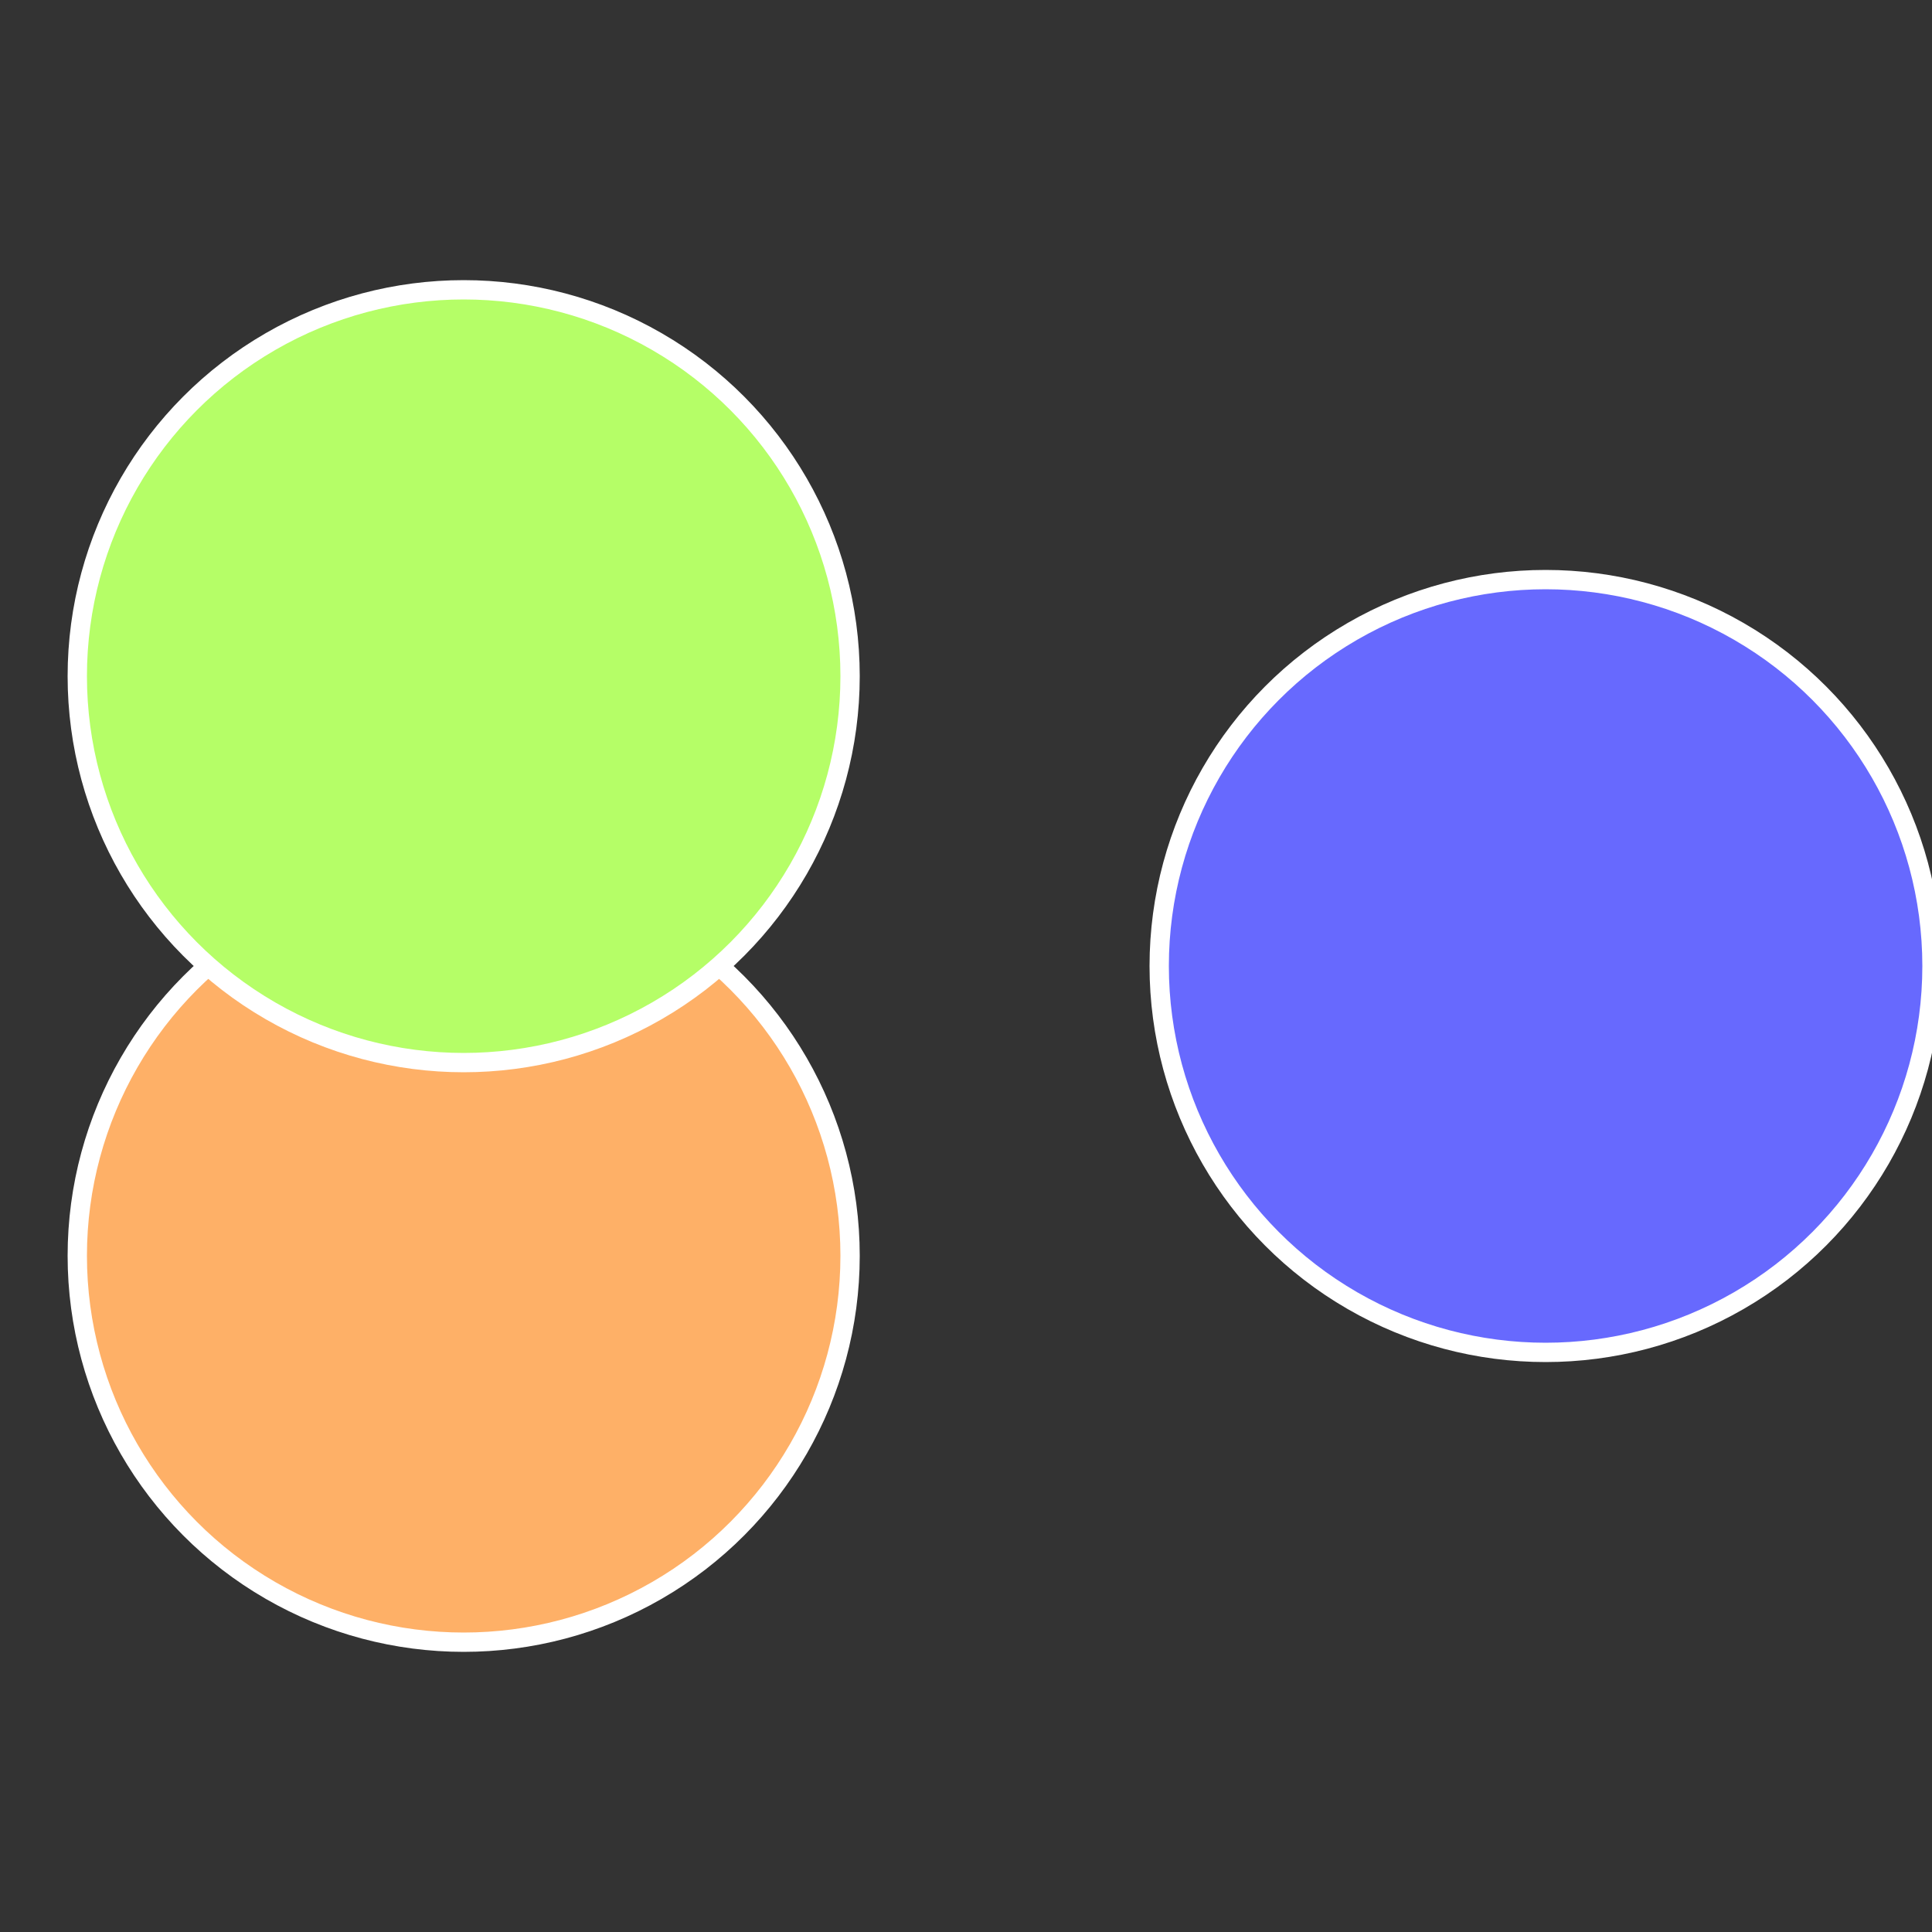
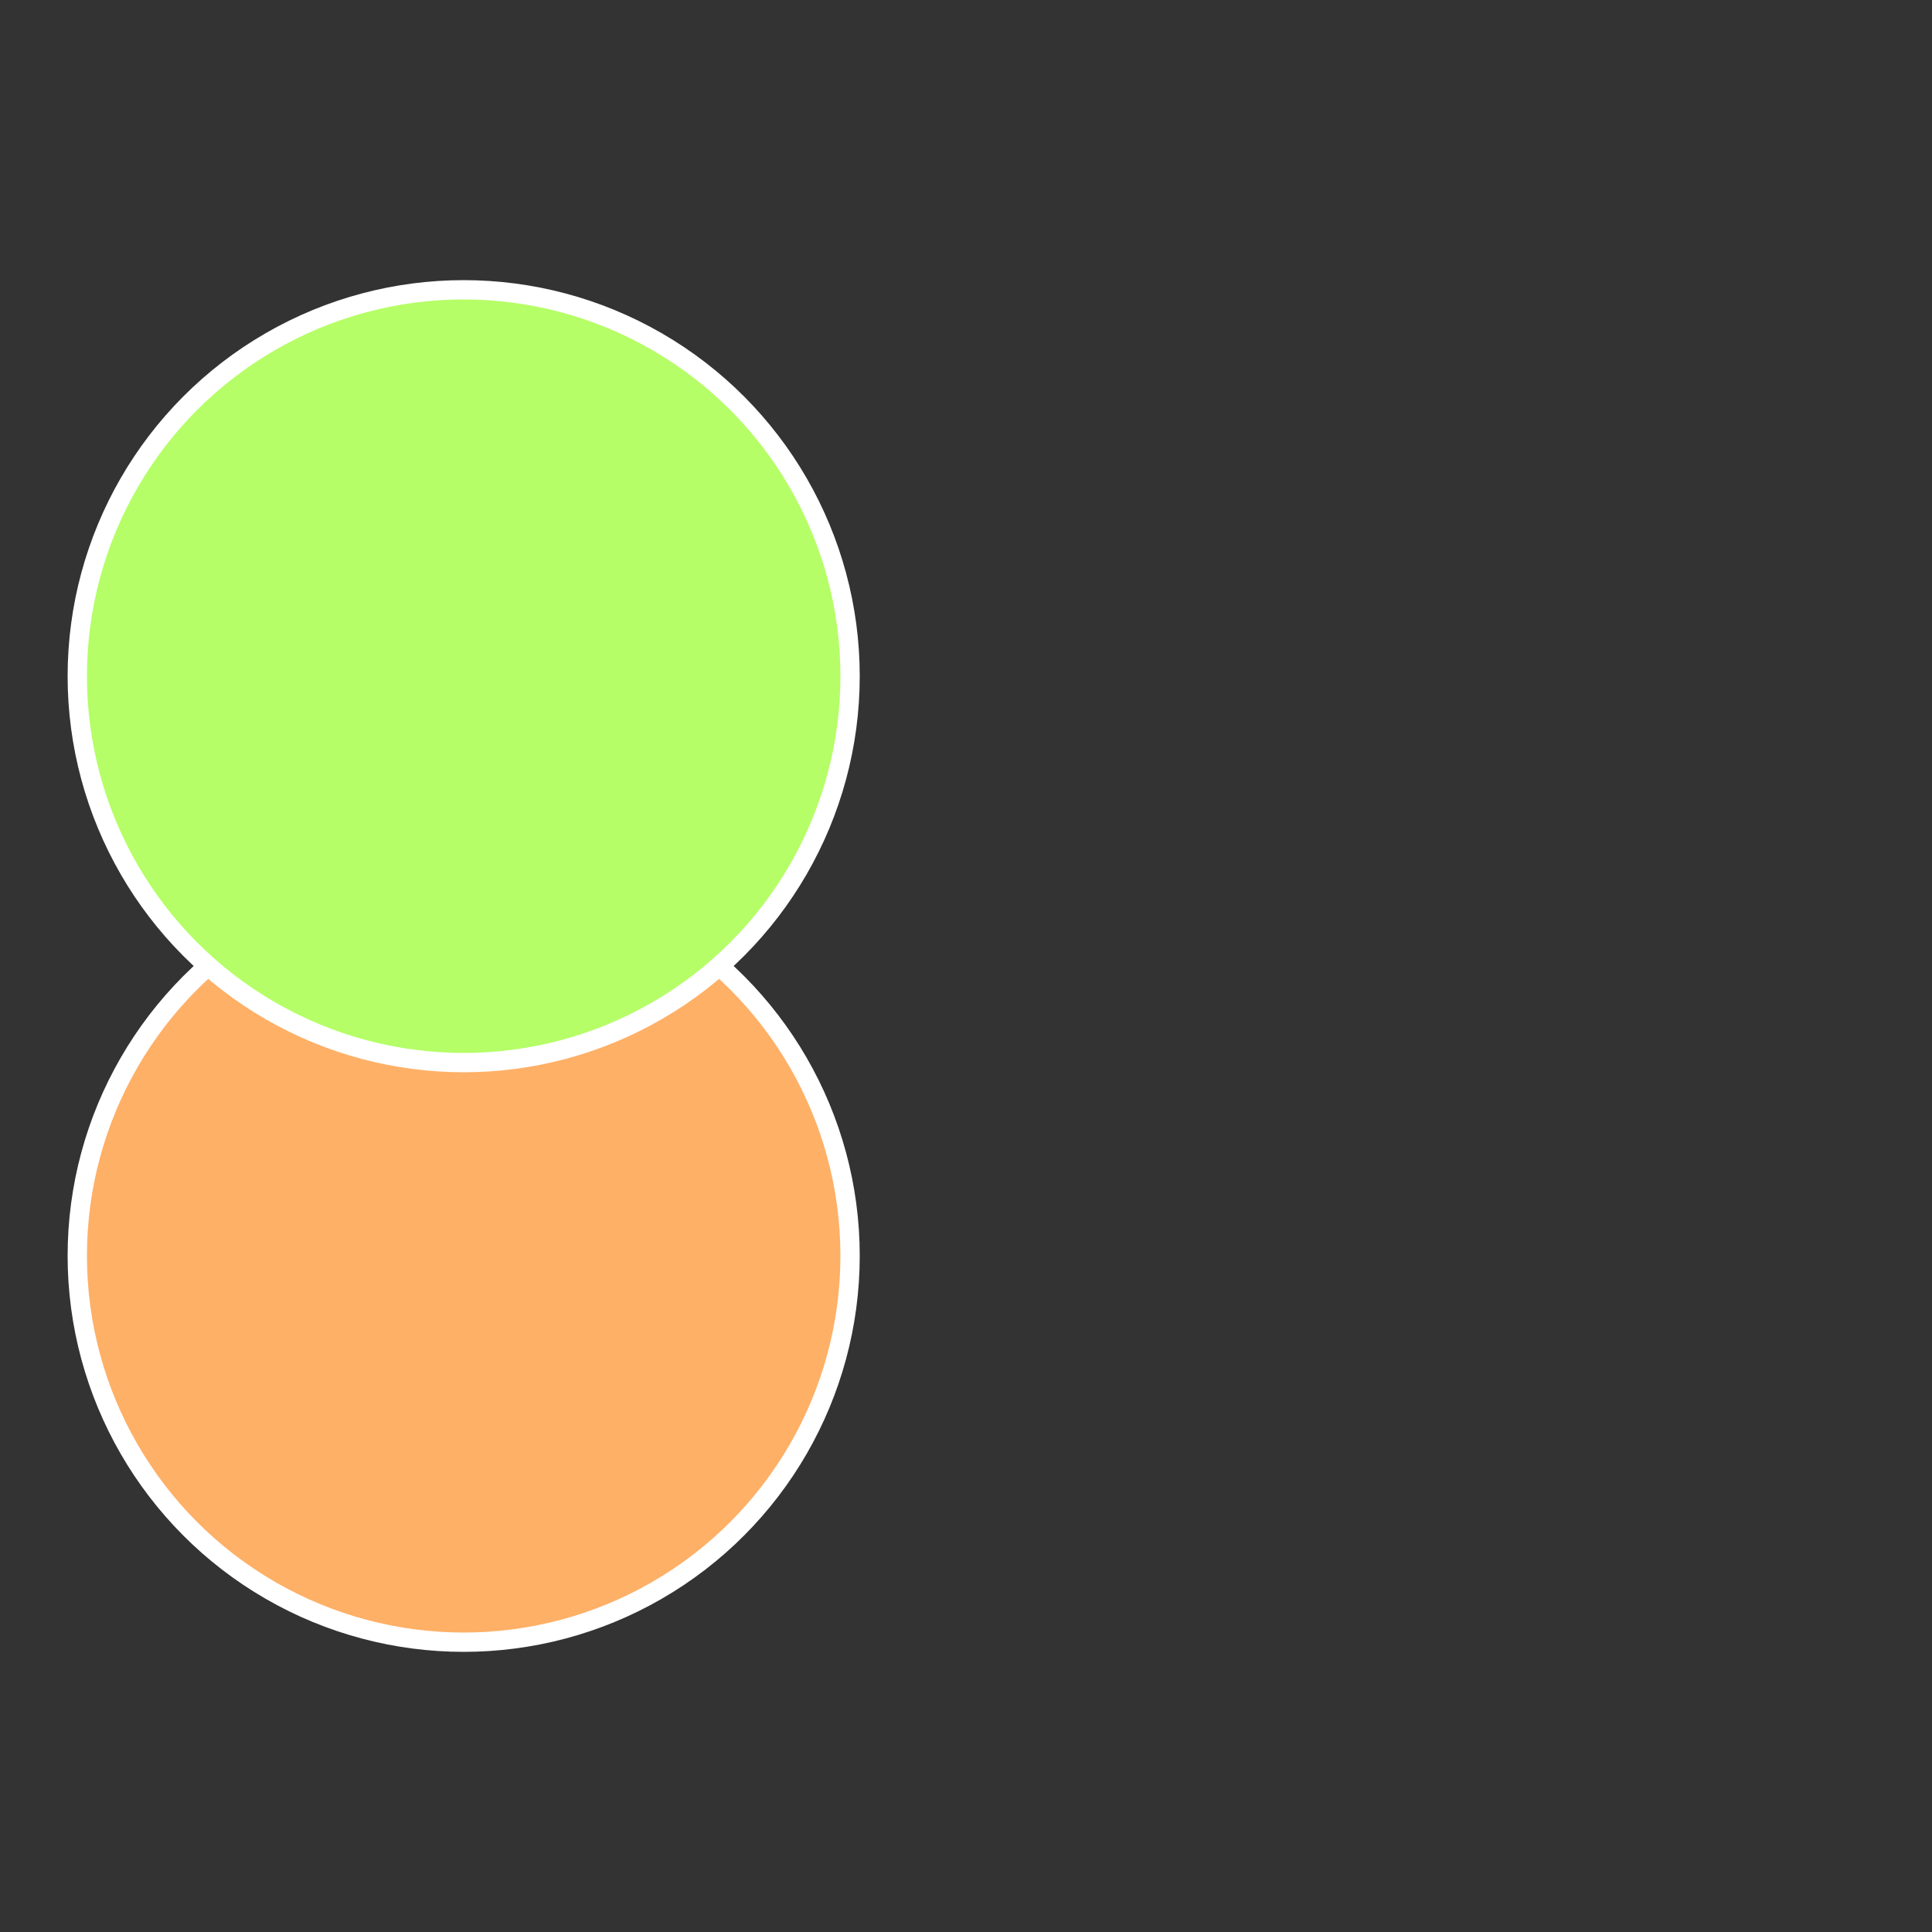
<svg xmlns="http://www.w3.org/2000/svg" width="500" height="500" viewBox="-1 -1 2 2">
  <rect x="-1" y="-1" width="2" height="2" fill="#333333" stroke="none" />
-   <circle cx="0.6" cy="0" r="0.4" fill="#6769fe" stroke="#fff" stroke-width="1%" />
  <circle cx="-0.52" cy="0.3" r="0.4" fill="#feb067" stroke="#fff" stroke-width="1%" />
  <circle cx="-0.52" cy="-0.3" r="0.4" fill="#b5fe67" stroke="#fff" stroke-width="1%" />
</svg>